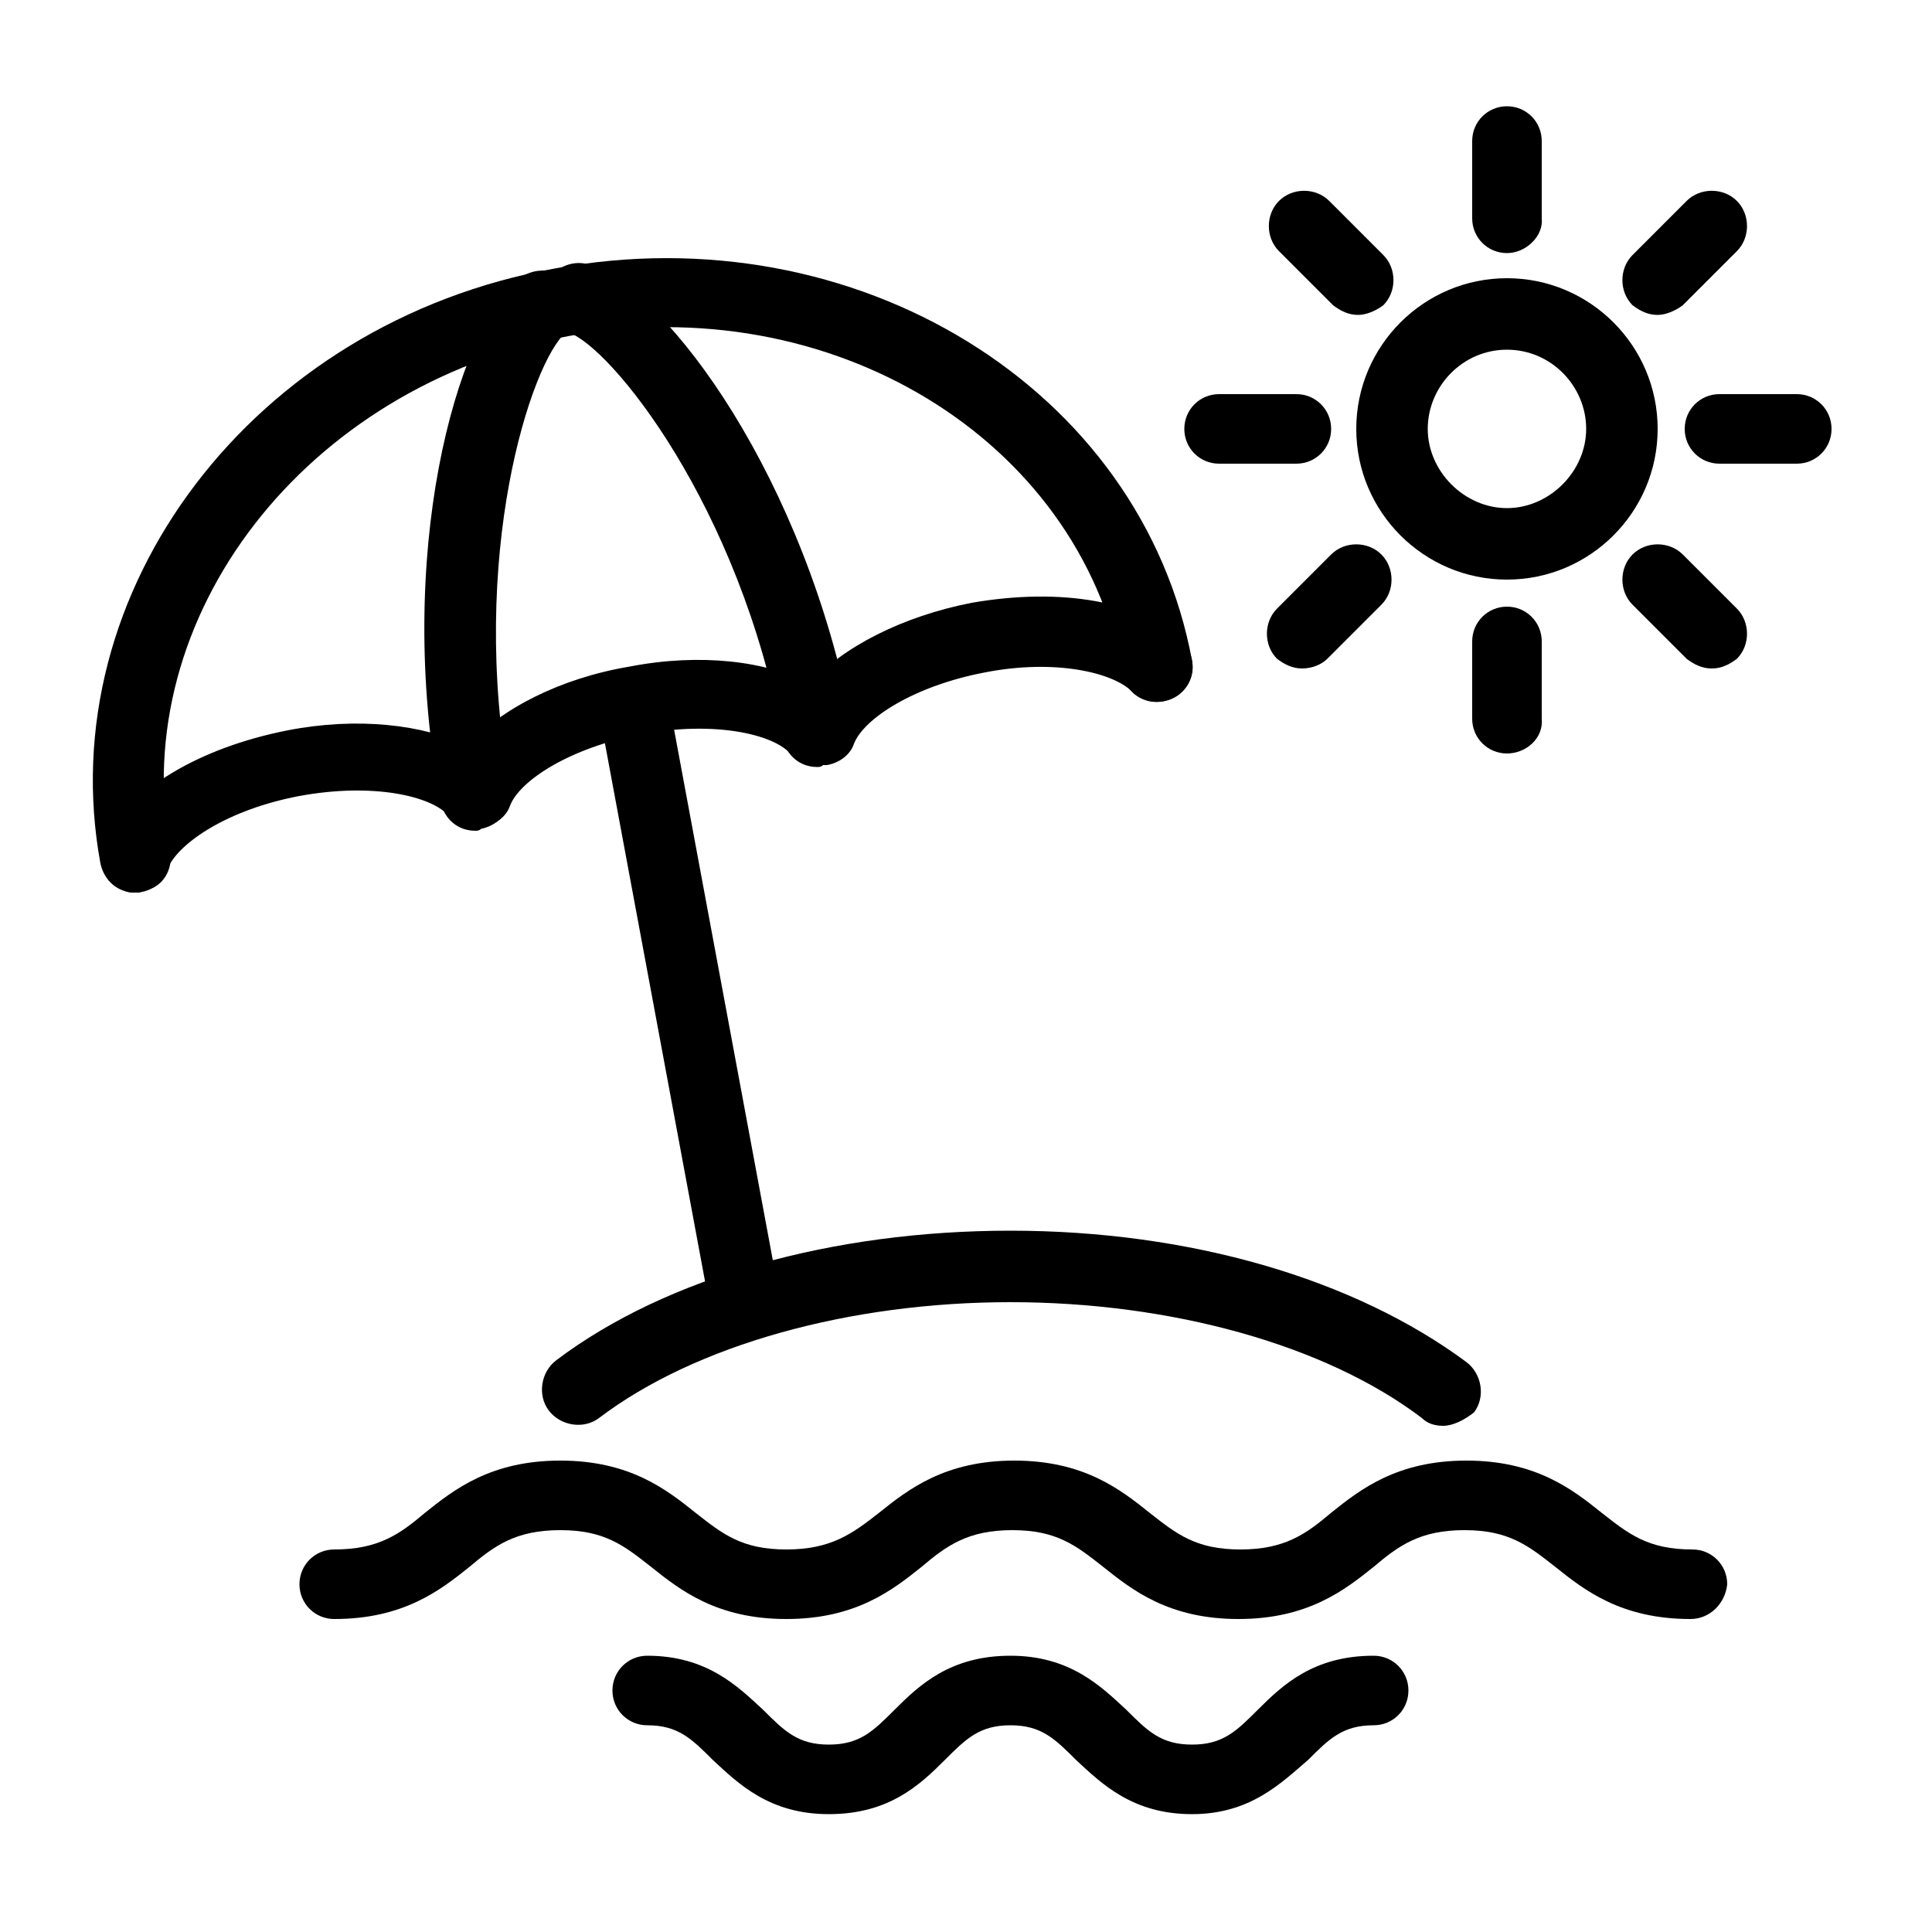
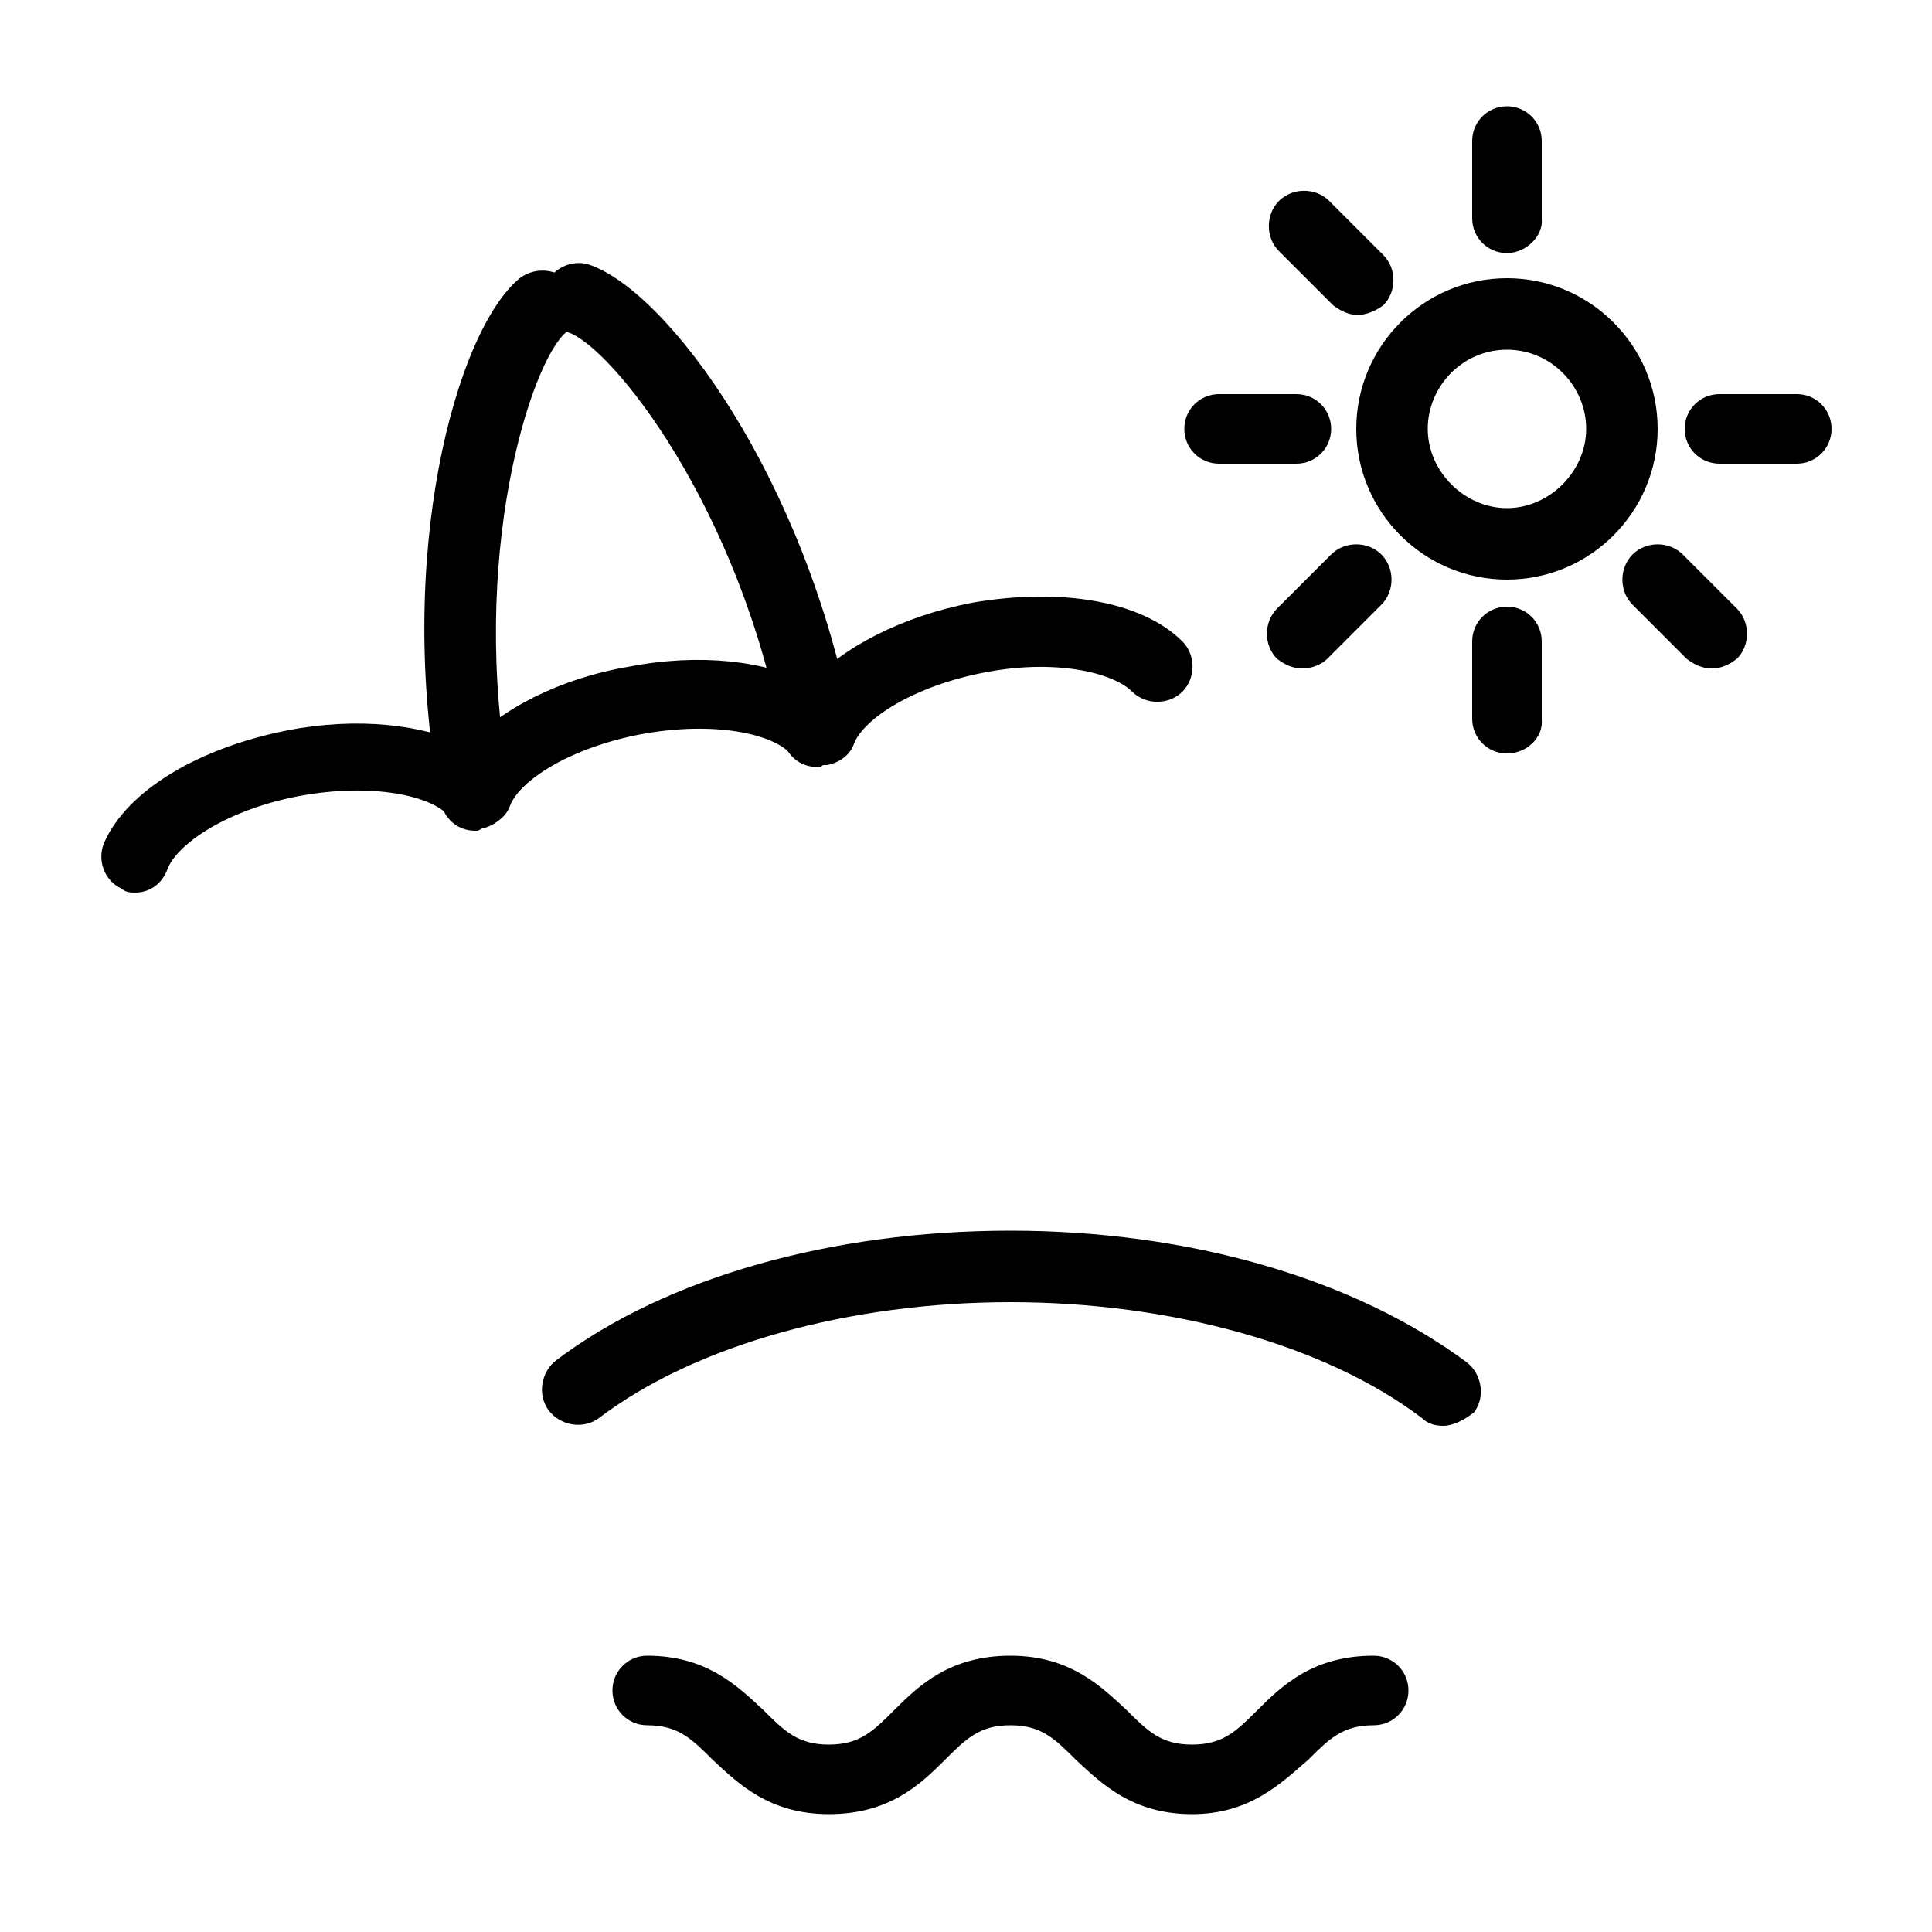
<svg xmlns="http://www.w3.org/2000/svg" x="0px" y="0px" viewBox="0 0 100 100" style="enable-background:new 0 0 100 100;" xml:space="preserve">
  <g>
    <g>
      <path d="M74.7,73.8c-0.4,0-0.8-0.1-1.1-0.4c-5-3.8-13-6-21.3-6c-8.3,0-16.3,2.2-21.3,6c-0.8,0.6-2,0.4-2.6-0.4   c-0.6-0.8-0.4-2,0.4-2.6c5.7-4.3,14.3-6.7,23.5-6.7c9.3,0,17.8,2.5,23.6,6.8c0.8,0.6,1,1.8,0.4,2.6C75.8,73.5,75.2,73.8,74.7,73.8   z" />
    </g>
    <g>
-       <path d="M87.5,83.8c-3.6,0-5.5-1.5-7-2.7c-1.4-1.1-2.4-1.9-4.7-1.9c-2.3,0-3.4,0.8-4.7,1.9c-1.5,1.2-3.4,2.7-7,2.7   c-3.6,0-5.5-1.5-7-2.7c-1.4-1.1-2.4-1.9-4.7-1.9c-2.3,0-3.4,0.8-4.7,1.9c-1.5,1.2-3.4,2.7-7,2.7c-3.6,0-5.5-1.5-7-2.7   c-1.4-1.1-2.4-1.9-4.7-1.9c-2.3,0-3.4,0.8-4.7,1.9c-1.5,1.2-3.4,2.7-7,2.7c-1,0-1.8-0.8-1.8-1.8c0-1,0.8-1.8,1.8-1.8   c2.3,0,3.4-0.8,4.7-1.9c1.5-1.2,3.4-2.7,7-2.7c3.6,0,5.5,1.5,7,2.7c1.4,1.1,2.4,1.9,4.7,1.9c2.3,0,3.4-0.8,4.8-1.9   c1.5-1.2,3.4-2.7,7-2.7c3.6,0,5.5,1.5,7,2.7c1.4,1.1,2.4,1.9,4.7,1.9c2.3,0,3.4-0.8,4.7-1.9c1.5-1.2,3.4-2.7,7-2.7   c3.6,0,5.5,1.5,7,2.7c1.4,1.1,2.4,1.9,4.7,1.9c1,0,1.8,0.8,1.8,1.8C89.3,83,88.5,83.8,87.5,83.8z" />
-     </g>
+       </g>
    <g>
      <path d="M61.7,93.9c-3.1,0-4.7-1.6-6-2.8c-1.1-1.1-1.8-1.8-3.4-1.8S50,90,48.9,91.1c-1.3,1.3-2.9,2.8-6,2.8c-3.1,0-4.7-1.6-6-2.8   c-1.1-1.1-1.8-1.8-3.4-1.8c-1,0-1.8-0.8-1.8-1.8c0-1,0.8-1.8,1.8-1.8c3.1,0,4.7,1.6,6,2.8c1.1,1.1,1.8,1.8,3.4,1.8   c1.6,0,2.3-0.7,3.4-1.8c1.3-1.3,2.9-2.8,6-2.8c3.1,0,4.7,1.6,6,2.8c1.1,1.1,1.8,1.8,3.4,1.8c1.6,0,2.3-0.7,3.4-1.8   c1.3-1.3,2.9-2.8,6-2.8c1,0,1.8,0.8,1.8,1.8c0,1-0.8,1.8-1.8,1.8c-1.6,0-2.3,0.7-3.4,1.8C66.3,92.3,64.7,93.9,61.7,93.9z" />
    </g>
    <g>
      <path d="M78,30c-4.3,0-7.8-3.5-7.8-7.8s3.5-7.8,7.8-7.8c4.3,0,7.8,3.5,7.8,7.8S82.3,30,78,30z M78,18.1c-2.3,0-4.1,1.9-4.1,4.1   s1.9,4.1,4.1,4.1s4.1-1.9,4.1-4.1S80.3,18.1,78,18.1z" />
    </g>
    <g>
      <path d="M78,13.1c-1,0-1.8-0.8-1.8-1.8v-4c0-1,0.8-1.8,1.8-1.8s1.8,0.8,1.8,1.8v4C79.9,12.2,79,13.1,78,13.1z" />
    </g>
    <g>
-       <path d="M85.8,16.3c-0.5,0-0.9-0.2-1.3-0.5c-0.7-0.7-0.7-1.9,0-2.6l2.8-2.8c0.7-0.7,1.9-0.7,2.6,0c0.7,0.7,0.7,1.9,0,2.6l-2.8,2.8   C86.7,16.1,86.2,16.3,85.8,16.3z" />
-     </g>
+       </g>
    <g>
      <path d="M93,24h-4c-1,0-1.8-0.8-1.8-1.8c0-1,0.8-1.8,1.8-1.8h4c1,0,1.8,0.8,1.8,1.8C94.8,23.2,94,24,93,24z" />
    </g>
    <g>
      <path d="M88.6,34.6c-0.5,0-0.9-0.2-1.3-0.5l-2.8-2.8c-0.7-0.7-0.7-1.9,0-2.6c0.7-0.7,1.9-0.7,2.6,0l2.8,2.8c0.7,0.7,0.7,1.9,0,2.6   C89.5,34.4,89.1,34.6,88.6,34.6z" />
    </g>
    <g>
      <path d="M78,39c-1,0-1.8-0.8-1.8-1.8v-4c0-1,0.8-1.8,1.8-1.8s1.8,0.8,1.8,1.8v4C79.9,38.2,79,39,78,39z" />
    </g>
    <g>
      <path d="M67.4,34.6c-0.5,0-0.9-0.2-1.3-0.5c-0.7-0.7-0.7-1.9,0-2.6l2.8-2.8c0.7-0.7,1.9-0.7,2.6,0c0.7,0.7,0.7,1.9,0,2.6l-2.8,2.8   C68.4,34.4,67.9,34.6,67.4,34.6z" />
    </g>
    <g>
      <path d="M67.1,24h-4c-1,0-1.8-0.8-1.8-1.8c0-1,0.8-1.8,1.8-1.8h4c1,0,1.8,0.8,1.8,1.8C68.9,23.2,68.1,24,67.1,24z" />
    </g>
    <g>
      <path d="M70.3,16.3c-0.5,0-0.9-0.2-1.3-0.5l-2.8-2.8c-0.7-0.7-0.7-1.9,0-2.6c0.7-0.7,1.9-0.7,2.6,0l2.8,2.8c0.7,0.7,0.7,1.9,0,2.6   C71.2,16.1,70.7,16.3,70.3,16.3z" />
    </g>
    <g>
      <path d="M7,46.2c-0.2,0-0.5,0-0.7-0.2c-0.9-0.4-1.3-1.5-0.9-2.4c1.2-2.7,4.9-4.9,9.5-5.8c3.6-0.7,7-0.3,9.3,0.8   c1.7-1.9,4.8-3.5,8.4-4.1c3.6-0.7,7.1-0.3,9.3,0.9c1.7-1.9,4.8-3.5,8.4-4.2c4.6-0.8,8.8-0.1,10.9,2c0.7,0.7,0.7,1.9,0,2.6   c-0.7,0.7-1.9,0.7-2.6,0c-1-1-4-1.7-7.6-1c-3.7,0.7-6.3,2.4-6.8,3.7c-0.2,0.6-0.8,1-1.4,1.1l-0.2,0c-0.6,0.1-1.2-0.1-1.7-0.6   c-0.9-1-3.9-1.7-7.7-1c-3.7,0.7-6.3,2.4-6.8,3.7c-0.2,0.6-0.8,1-1.4,1.1l-0.1,0c-0.6,0.1-1.2-0.1-1.7-0.6c-0.9-1-3.9-1.7-7.7-1   c-3.7,0.7-6.2,2.4-6.8,3.7C8.4,45.8,7.7,46.2,7,46.2z" />
    </g>
    <g>
-       <path d="M38.4,68.4c-0.9,0-1.6-0.6-1.8-1.5L31,36.8c-0.2-1,0.5-1.9,1.5-2.1c1-0.2,1.9,0.5,2.1,1.5l5.6,30.1c0.2,1-0.5,1.9-1.5,2.1   C38.6,68.4,38.5,68.4,38.4,68.4z" />
-     </g>
+       </g>
    <g>
-       <path d="M7,46.2c-0.9,0-1.6-0.6-1.8-1.5c-2.6-14.1,7.9-28,23.5-30.8c15.6-2.9,30.4,6.2,33,20.3c0.2,1-0.5,1.9-1.5,2.1   c-1,0.2-2-0.5-2.1-1.5c-2.3-12.1-15.1-19.9-28.7-17.4C15.8,20,6.6,31.9,8.8,44C9,45,8.4,46,7.4,46.1C7.3,46.2,7.1,46.2,7,46.2z" />
-     </g>
+       </g>
    <g>
      <path d="M24.6,43c-0.9,0-1.6-0.6-1.8-1.5c-2.4-12.7,0.8-24.4,4.1-27.1c0.8-0.6,1.9-0.5,2.6,0.2c0.6,0.8,0.5,1.9-0.2,2.6   c-1.8,1.5-5.1,11.6-2.9,23.6c0.2,1-0.5,1.9-1.5,2.1C24.8,43,24.7,43,24.6,43z" />
    </g>
    <g>
      <path d="M42.3,39.7c-0.9,0-1.6-0.6-1.8-1.5c-2.2-12-8.9-20.3-11.1-21c-1-0.3-1.5-1.4-1.2-2.3c0.3-1,1.4-1.5,2.3-1.2   c4.1,1.4,11.2,11.1,13.6,23.8c0.2,1-0.5,1.9-1.5,2.1C42.5,39.7,42.4,39.7,42.3,39.7z" />
    </g>
  </g>
</svg>